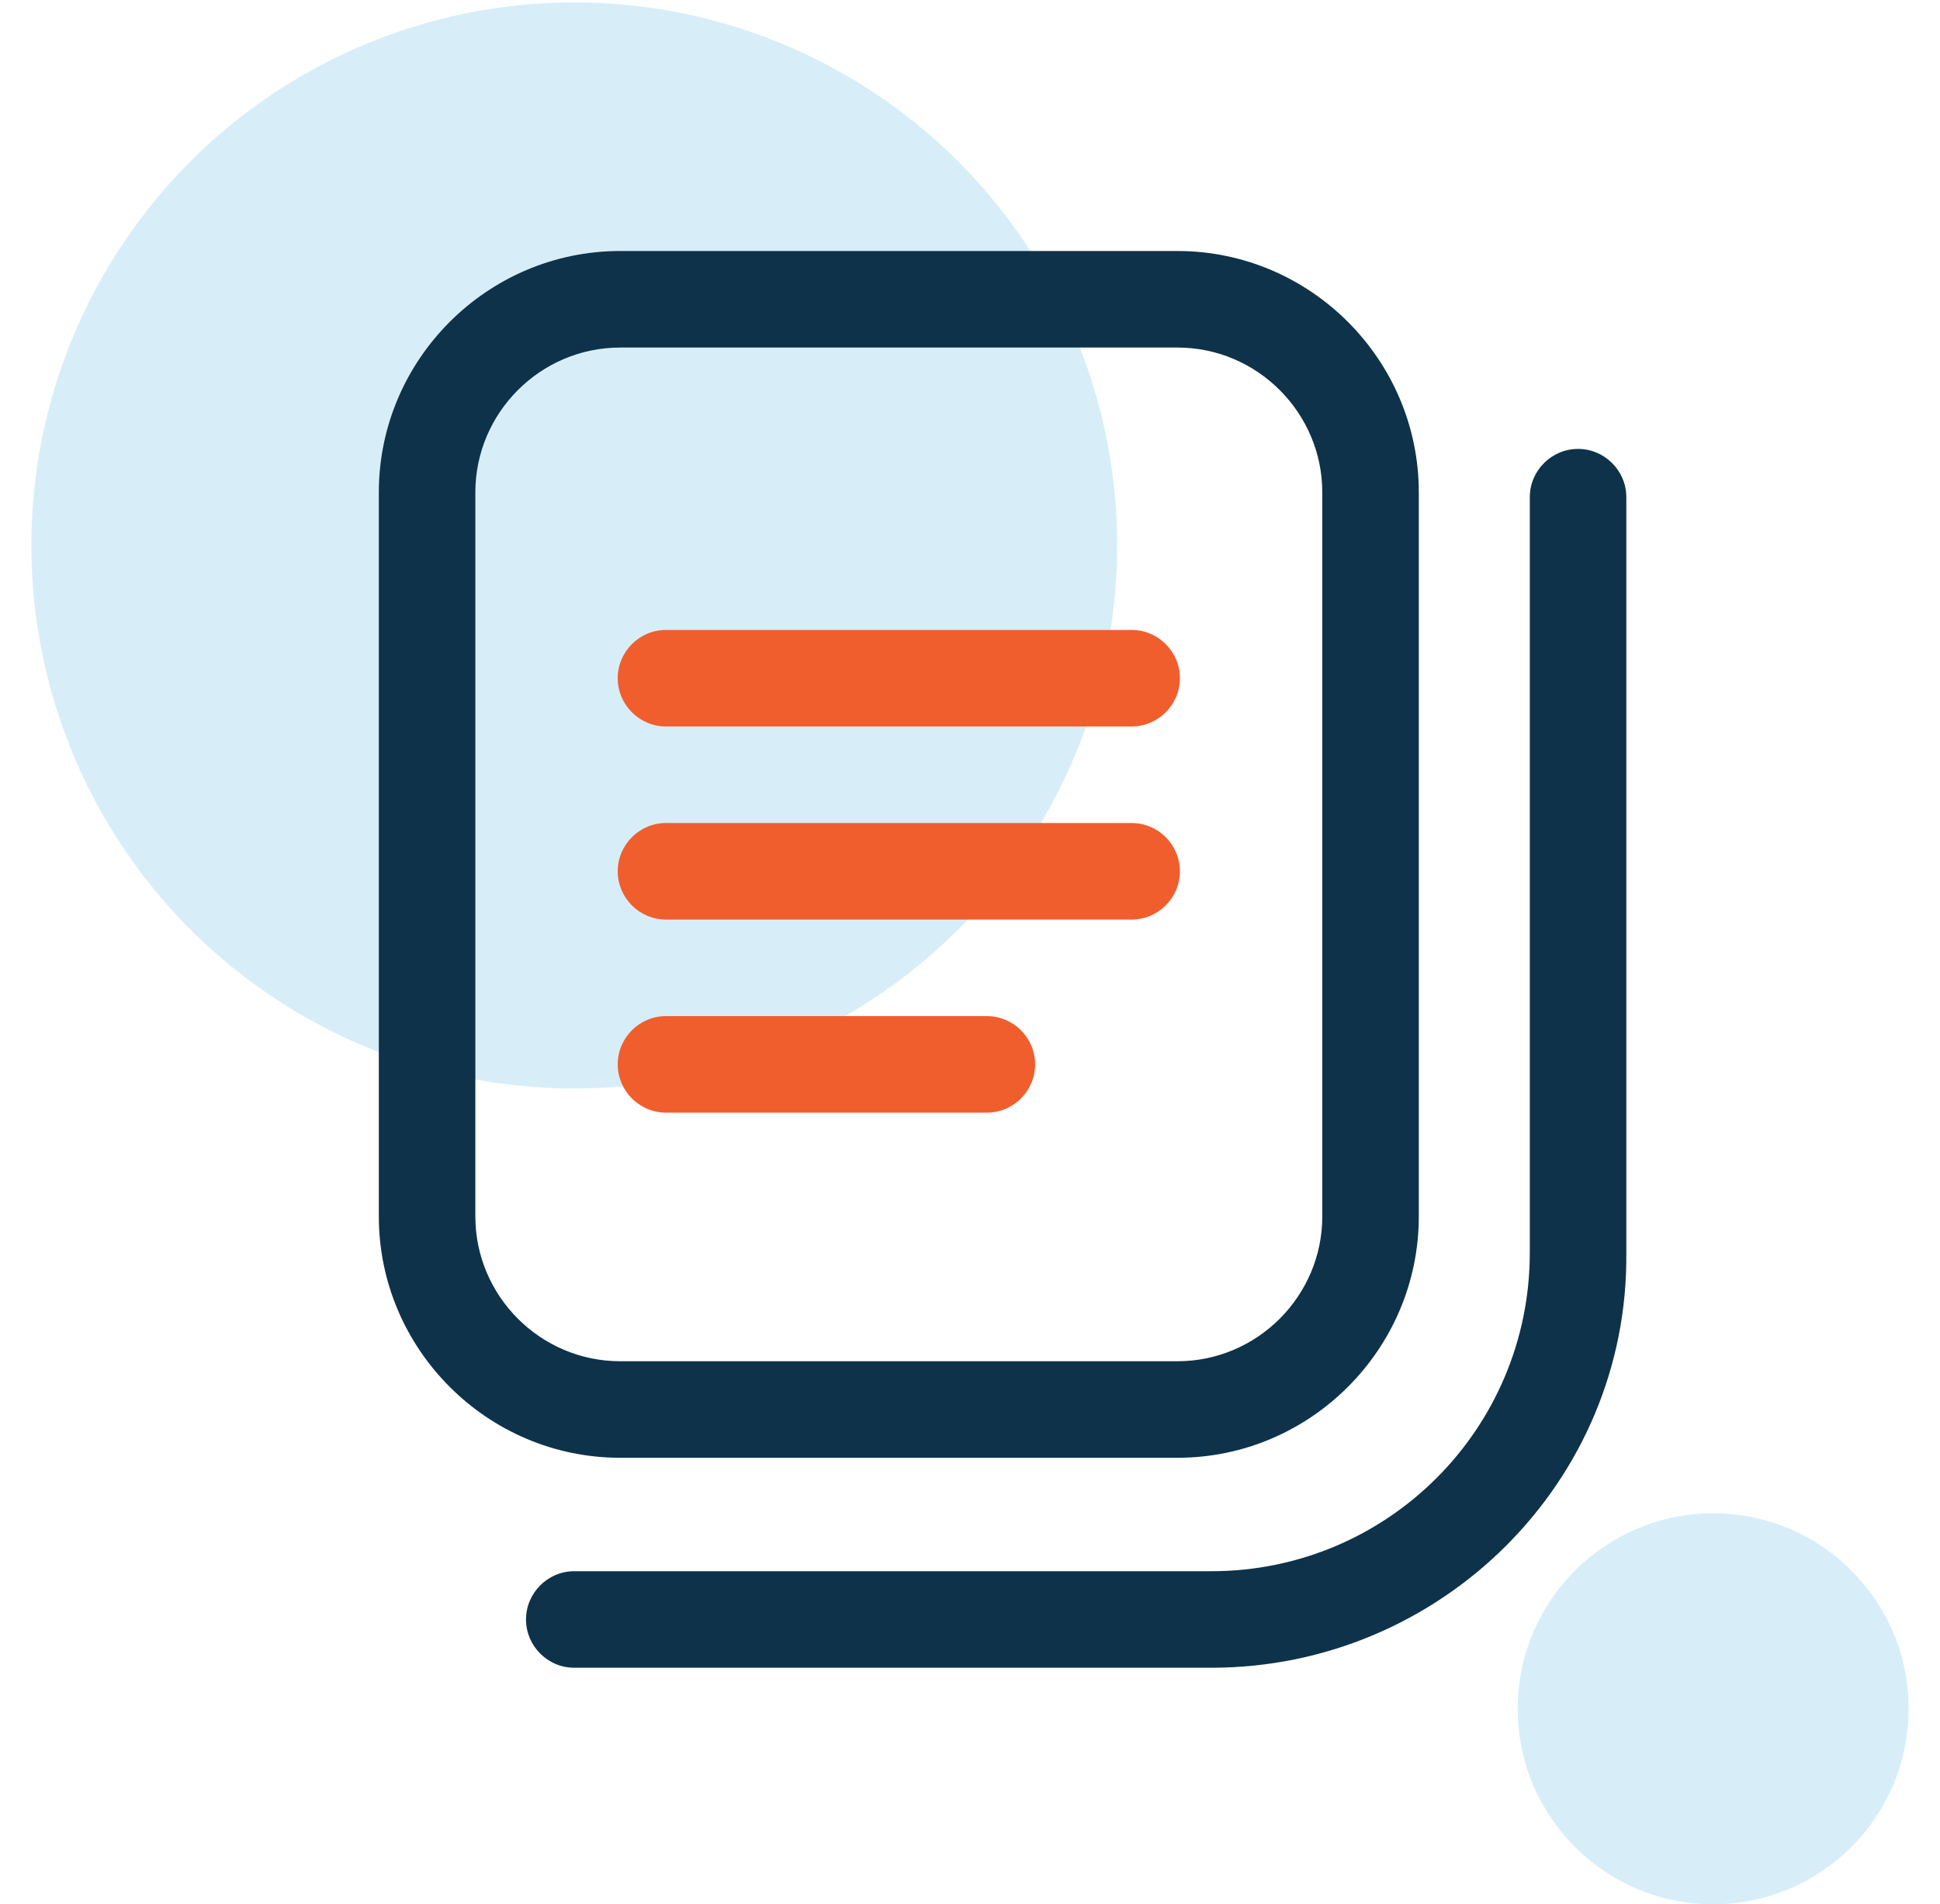
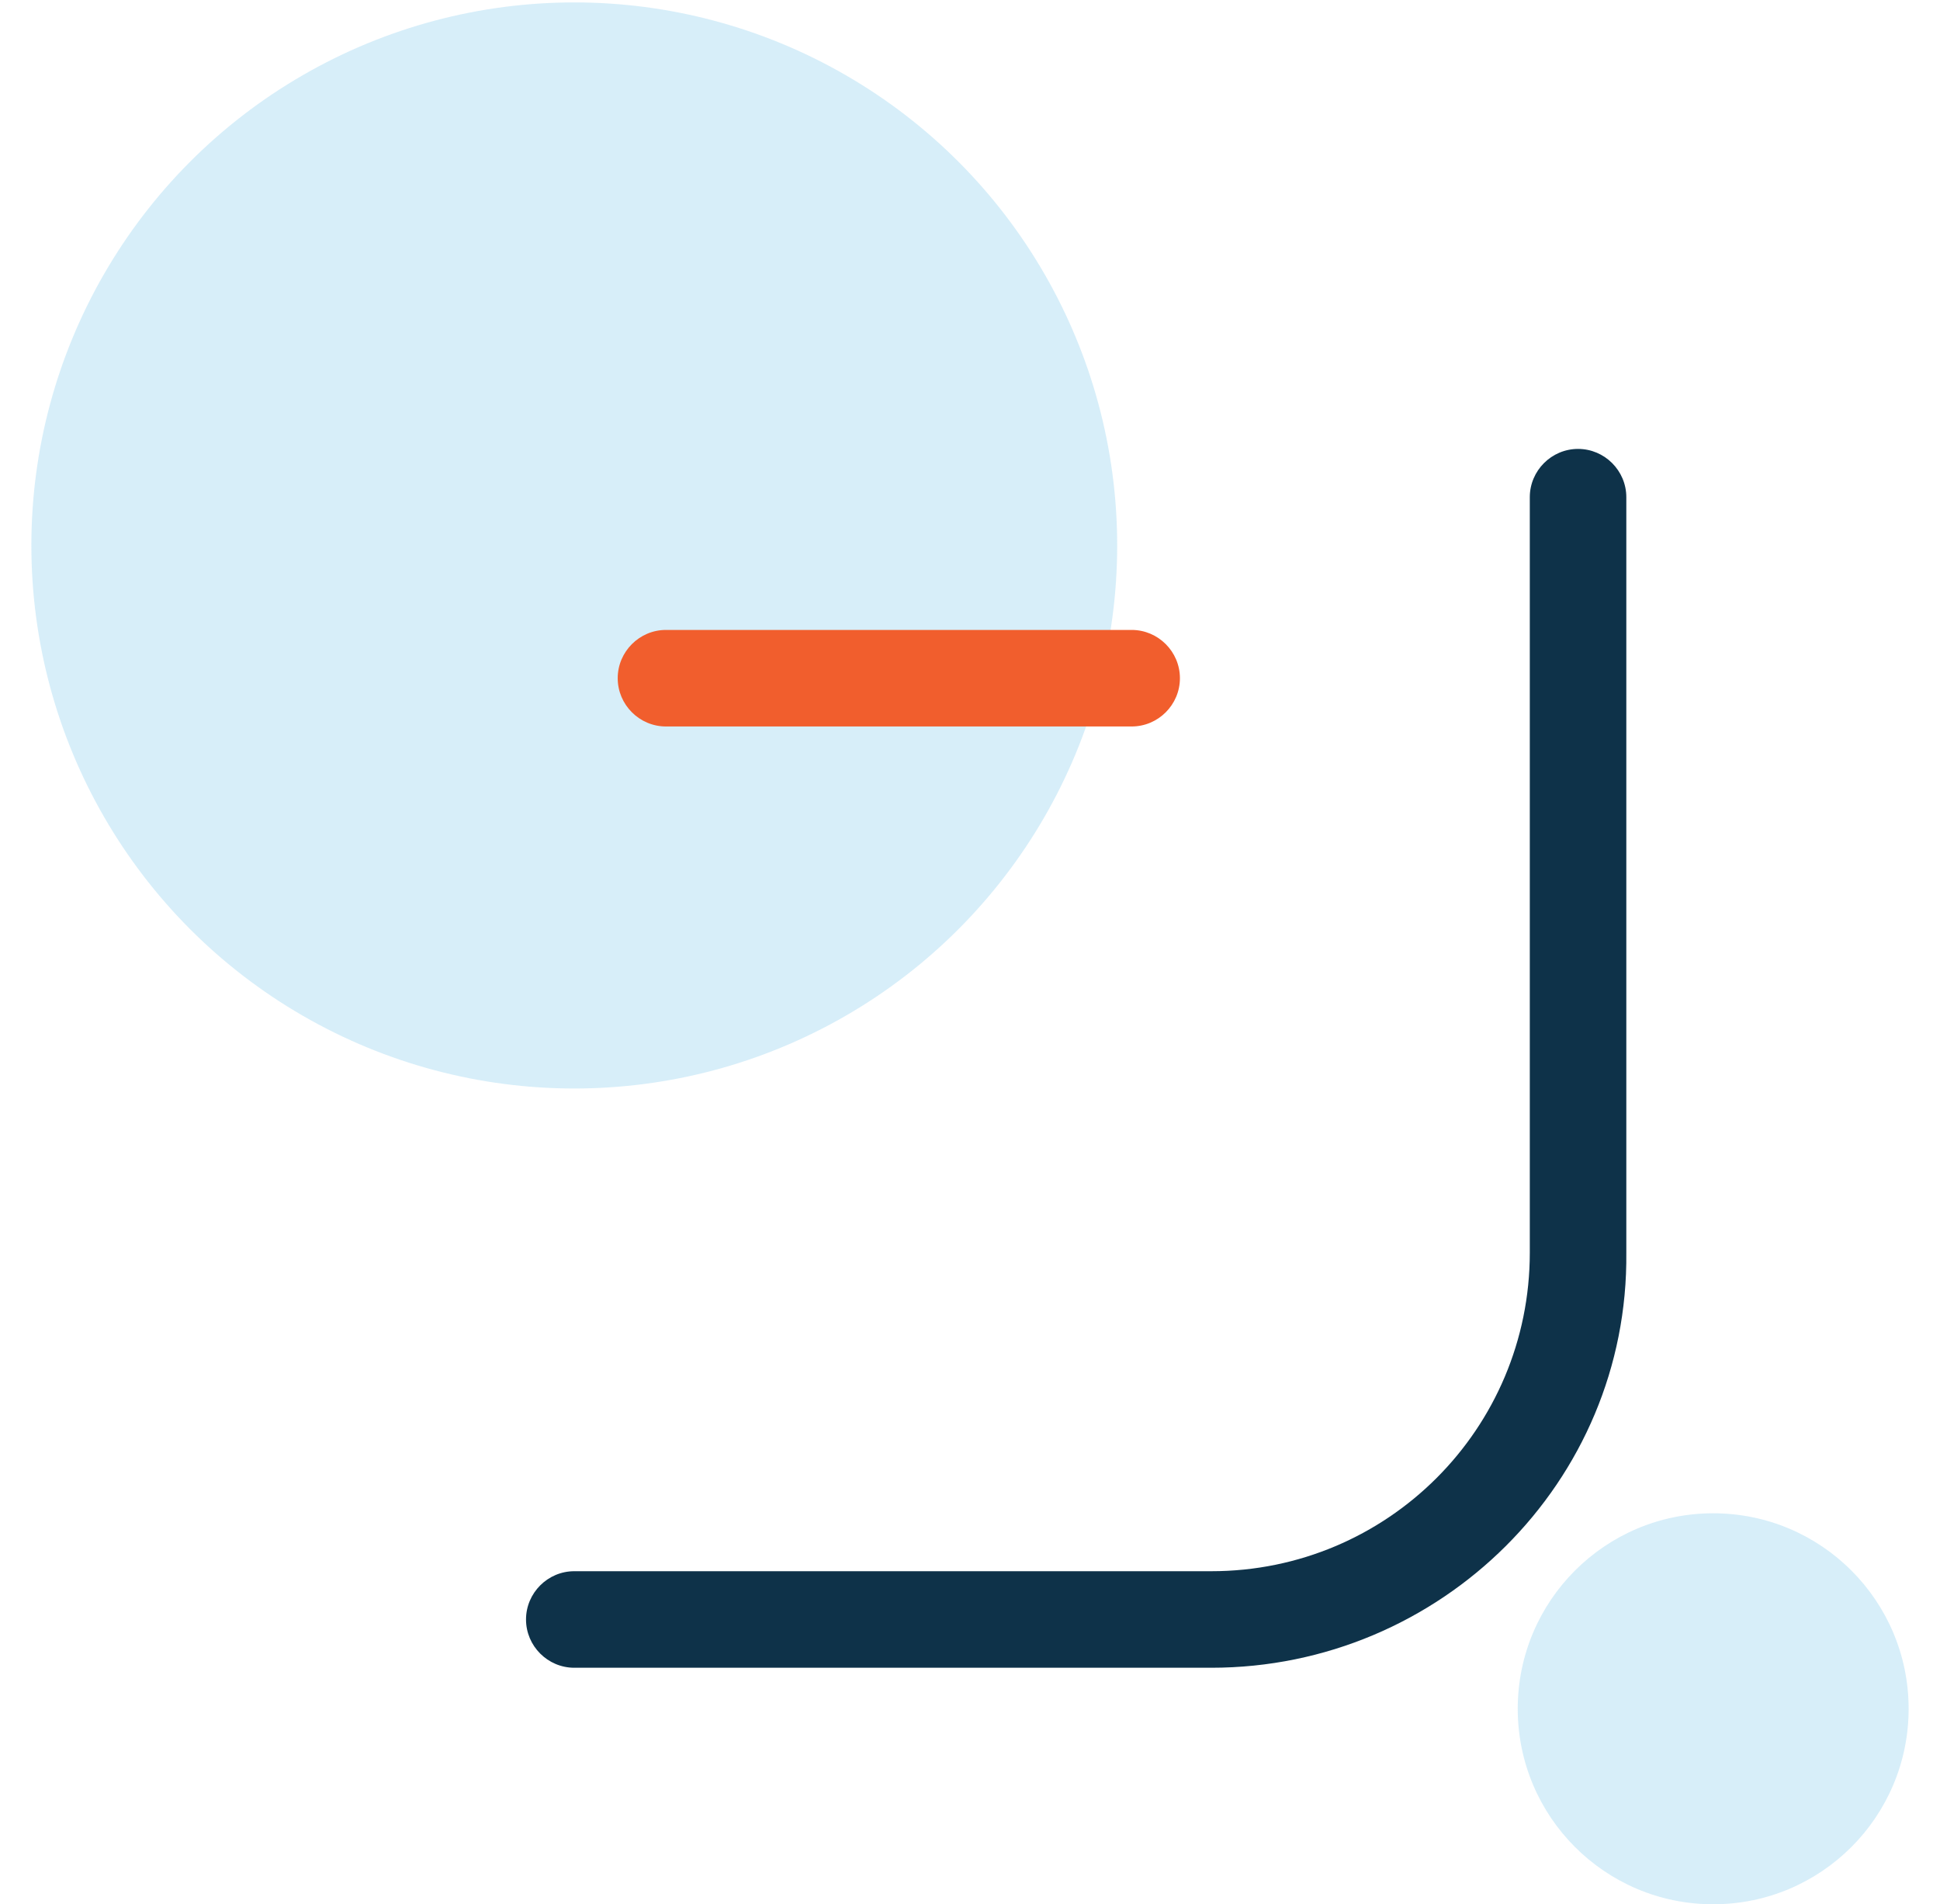
<svg xmlns="http://www.w3.org/2000/svg" version="1.1" id="Layer_1" x="0px" y="0px" viewBox="0 0 80.4 78.9" style="enable-background:new 0 0 80.4 78.9;" xml:space="preserve">
  <style type="text/css">
	.st0{opacity:0.2;fill:#3BAAE1;enable-background:new    ;}
	.st1{fill:#0E3249;}
	.st2{fill:#F15E2D;}
</style>
  <g id="Content_Library">
    <circle class="st0" cx="71" cy="70.8" r="8.1" />
    <circle class="st0" cx="23.8" cy="22.6" r="22.5" />
    <g>
      <path class="st1" d="M50.2,69.1H23.8c-1.1,0-2-0.9-2-2s0.9-2,2-2h26.4c7.3,0,13.2-5.9,13.2-13.2V20.6c0-1.1,0.9-2,2-2s2,0.9,2,2    v31.3C67.5,61.4,59.7,69.1,50.2,69.1z" />
    </g>
    <g>
-       <path class="st1" d="M48.8,60.4H25.7c-5.5,0-10-4.5-10-10v-30c0-5.5,4.5-10,10-10h23.1c5.5,0,10,4.5,10,10v30    C58.8,55.9,54.3,60.4,48.8,60.4z M25.7,14.4c-3.3,0-6,2.7-6,6v30c0,3.3,2.7,6,6,6h23.1c3.3,0,6-2.7,6-6v-30c0-3.3-2.7-6-6-6    C48.8,14.4,25.7,14.4,25.7,14.4z" />
-     </g>
+       </g>
    <g>
      <g>
        <path class="st2" d="M46.9,30.1H27.6c-1.1,0-2-0.9-2-2s0.9-2,2-2h19.3c1.1,0,2,0.9,2,2S48,30.1,46.9,30.1z" />
      </g>
      <g>
-         <path class="st2" d="M46.9,38.1H27.6c-1.1,0-2-0.9-2-2s0.9-2,2-2h19.3c1.1,0,2,0.9,2,2S48,38.1,46.9,38.1z" />
-       </g>
+         </g>
      <g>
-         <path class="st2" d="M40.9,46.1H27.6c-1.1,0-2-0.9-2-2s0.9-2,2-2h13.3c1.1,0,2,0.9,2,2S42,46.1,40.9,46.1z" />
-       </g>
+         </g>
    </g>
  </g>
</svg>